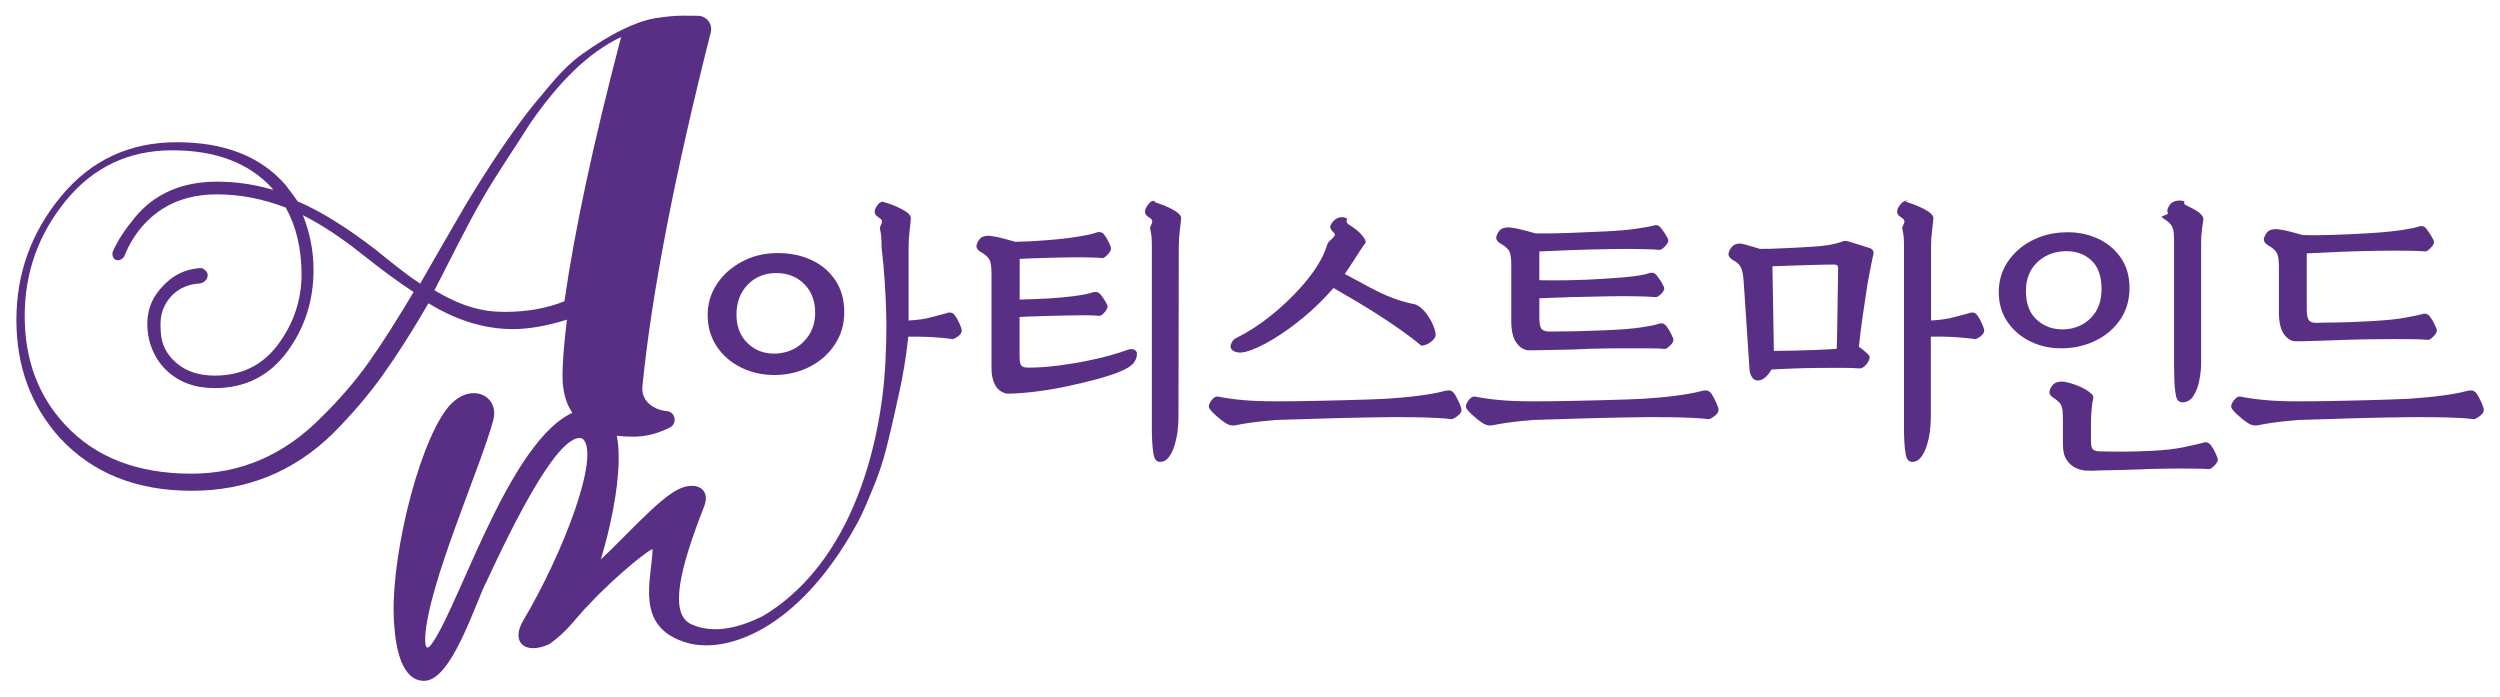
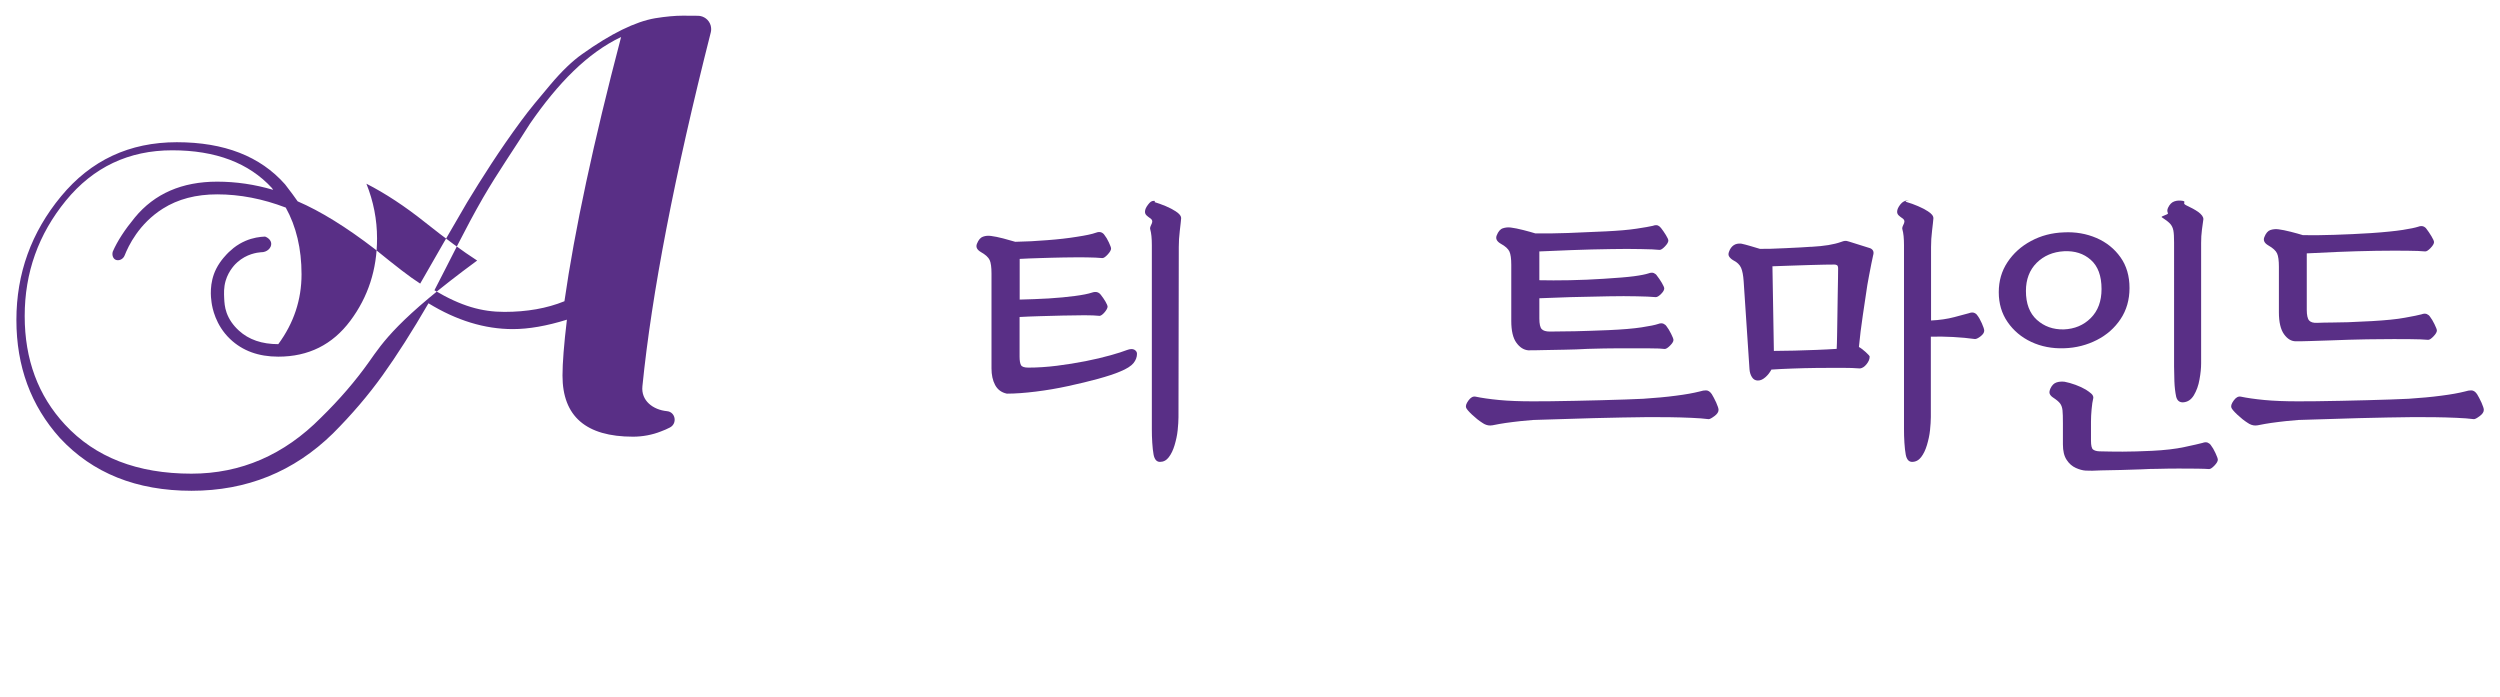
<svg xmlns="http://www.w3.org/2000/svg" version="1.1" id="레이어_1" x="0px" y="0px" viewBox="0 0 244 68" style="enable-background:new 0 0 244 68;" xml:space="preserve">
  <style type="text/css">
	.st0{fill:#592F86;}
</style>
-   <path class="st0" d="M81.5,27.31c-0.59-0.87-1.39-1.53-2.39-1.97c-1-0.45-2.12-0.66-3.35-0.64s-2.35,0.3-3.37,0.85  c-1.02,0.55-1.83,1.27-2.42,2.17c-0.6,0.9-0.9,1.9-0.9,3.02c0,1.17,0.3,2.2,0.9,3.09c0.59,0.89,1.4,1.57,2.42,2.07  c1.02,0.49,2.14,0.72,3.37,0.7c1.23-0.03,2.35-0.32,3.35-0.85c1-0.52,1.8-1.25,2.39-2.16c0.6-0.92,0.9-1.95,0.9-3.11  C82.4,29.23,82.1,28.18,81.5,27.31z M78.48,33.3c-0.71,0.75-1.63,1.15-2.75,1.21c-1.11,0.04-2.03-0.3-2.76-1.01  c-0.73-0.71-1.09-1.64-1.09-2.79c0-1.19,0.36-2.16,1.09-2.92c0.73-0.76,1.66-1.14,2.79-1.14c1.12,0,2.03,0.36,2.74,1.08  s1.06,1.65,1.06,2.78C79.56,31.63,79.2,32.56,78.48,33.3z" />
-   <path class="st0" d="M84.64,49.01c-0.33,0.78-0.69,1.55-1.1,2.29c-5.71,10.28-12.73,12.54-16.51,11.43  c-5.11-1.5-3.45-6.09-3.34-9.04c0.26-0.57-3.42,2.33-6.12,5.22c-1.38,1.36-2.09,2.66-3.98,3.97c-2.4,1.07-3.73-0.23-2.55-2.27  c3.98-6.69,7.6-16.27,5.82-17.8c-2.81-1.08-9.29,13.94-9.7,14.62c-1.53,3.69-3.47,9.02-5.77,9.02c-2.19,0-2.75-3.23-2.9-5.28  c-0.57-5.89,2.19-17.4,5.1-21.25c2.19-2.84,5.25-1.36,4.54,1.13c-1.23,4.59-6.38,16.04-6.63,21.14c0,0.34-0.06,1.59,0.61,0.69  c2.91-3.92,8.52-23.02,15.61-23.02c4.08,0,2.71,8.84,0.92,14.74c2.4-2.21,5.66-5.95,7.6-6.86c1.79-0.85,3.12,0.06,2.5,1.64  c-2.39,6.13-3.5,10.54-1.24,11.56c2.35,1.06,5.07,0.13,6.93-0.8c10.04-5.96,11.56-19.84,11.85-22.89c0.26-2.75,0.23-5.82,0.23-5.82  c0-0.4-0.03-1.87-0.15-3.81c-0.08-1.22-0.19-2.39-0.32-3.51v-0.17c0-0.67-0.05-1.18-0.15-1.56c-0.11-0.38,0.54-0.75-0.07-1.11  c-0.11-0.07-0.21-0.16-0.31-0.25c-0.09-0.1-0.14-0.21-0.14-0.34c0-0.21,0.1-0.45,0.31-0.71c0.05-0.06,0.1-0.13,0.18-0.18  c0.05-0.03,0.05-0.02,0.15-0.08c0.02-0.01,0.04-0.02,0.08-0.02c0.03-0.01,0.05,0,0.07,0c0.11,0.03,0.14,0.04,0.14,0.04  c0.43,0.15,0.51,0.14,1.1,0.39c0.38,0.16,0.7,0.33,0.97,0.5c0.36,0.23,0.53,0.45,0.53,0.68c-0.01,0.25-0.06,0.65-0.12,1.2  c-0.07,0.56-0.1,1.1-0.1,1.61v7.17c0.83-0.04,1.59-0.15,2.27-0.33s1.15-0.3,1.41-0.38c0.21-0.08,0.38-0.09,0.51-0.04  c0.14,0.04,0.24,0.12,0.31,0.24c0.16,0.19,0.31,0.45,0.46,0.79c0.15,0.34,0.23,0.58,0.23,0.71c0,0.19-0.12,0.37-0.36,0.55  s-0.42,0.27-0.55,0.27c-0.66-0.09-1.38-0.16-2.14-0.2c-0.77-0.03-1.49-0.04-2.17-0.03c-0.22,2.09-0.54,3.87-0.85,5.29  c-0.36,1.67-0.84,3.82-1.29,5.6c-0.35,1.38-0.81,2.74-1.37,4.05L84.64,49.01z" />
  <path class="st0" d="M98.27,38.42c-0.53-0.11-0.91-0.4-1.15-0.85c-0.24-0.45-0.35-0.99-0.35-1.62v-9.27c0-0.6-0.06-1.04-0.18-1.3  s-0.4-0.52-0.84-0.77c-0.4-0.23-0.53-0.5-0.4-0.82c0.15-0.38,0.35-0.61,0.59-0.69c0.25-0.09,0.51-0.11,0.79-0.07  c0.32,0.04,0.71,0.12,1.18,0.24c0.46,0.12,0.85,0.23,1.18,0.33c1.02-0.02,2.06-0.07,3.13-0.16c1.07-0.08,2.03-0.19,2.89-0.33  c0.86-0.13,1.48-0.26,1.86-0.4c0.21-0.08,0.38-0.08,0.51-0.03s0.24,0.14,0.31,0.25c0.15,0.19,0.3,0.43,0.44,0.74  c0.14,0.3,0.21,0.5,0.21,0.59c0,0.15-0.11,0.34-0.33,0.58c-0.22,0.24-0.39,0.35-0.52,0.35c-0.38-0.04-0.9-0.06-1.57-0.07  c-0.67-0.01-1.4,0-2.2,0.01s-1.57,0.04-2.32,0.06c-0.76,0.02-1.42,0.05-1.98,0.08v3.97c0.94-0.02,1.89-0.06,2.83-0.11  c0.95-0.06,1.8-0.14,2.55-0.24c0.76-0.1,1.31-0.21,1.67-0.33c0.38-0.13,0.67-0.06,0.88,0.23c0.15,0.19,0.3,0.4,0.44,0.64  s0.21,0.41,0.21,0.52c-0.02,0.15-0.12,0.33-0.3,0.54s-0.34,0.32-0.47,0.34c-0.36-0.04-0.86-0.06-1.5-0.06  c-0.64,0-1.35,0.01-2.11,0.03c-0.77,0.02-1.52,0.04-2.25,0.06c-0.74,0.02-1.39,0.05-1.96,0.08v3.86c0,0.4,0.05,0.68,0.14,0.84  c0.09,0.16,0.33,0.24,0.71,0.24c0.89,0,1.81-0.06,2.78-0.18c0.96-0.12,1.9-0.27,2.81-0.45s1.71-0.37,2.42-0.57  c0.71-0.2,1.25-0.37,1.63-0.52c0.3-0.11,0.54-0.12,0.71-0.03c0.17,0.1,0.26,0.23,0.26,0.4c0,0.32-0.11,0.62-0.34,0.91  c-0.23,0.28-0.66,0.56-1.3,0.82c-0.53,0.23-1.24,0.46-2.14,0.71c-0.9,0.25-1.88,0.48-2.93,0.71s-2.11,0.41-3.16,0.54  C100.04,38.35,99.1,38.42,98.27,38.42z M113.21,45.08c-0.32,0-0.53-0.24-0.62-0.71c-0.06-0.32-0.1-0.71-0.13-1.16  s-0.04-0.9-0.04-1.33s0-0.77,0-1.02V24.1c0-0.04,0-0.09,0-0.17c0-0.66-0.05-1.18-0.16-1.56c-0.1-0.38,0.54-0.75-0.06-1.11  c-0.11-0.08-0.22-0.16-0.31-0.25c-0.09-0.09-0.14-0.21-0.14-0.34c0-0.21,0.1-0.44,0.31-0.71c0.21-0.26,0.31-0.36,0.61-0.36  c0.03,0,0.08,0.14,0,0.12c0.36,0.11,0.73,0.24,1.11,0.4s0.7,0.33,0.96,0.5c0.36,0.23,0.54,0.45,0.54,0.68  c-0.02,0.25-0.06,0.65-0.13,1.21s-0.1,1.09-0.1,1.6l-0.03,16.61c0,0.36-0.03,0.78-0.08,1.28s-0.16,0.97-0.3,1.45  c-0.14,0.47-0.33,0.87-0.57,1.18S113.55,45.08,113.21,45.08z" />
-   <path class="st0" d="M120.35,41.53c-0.26,0-0.53-0.09-0.79-0.28c-0.3-0.19-0.63-0.45-0.98-0.78c-0.35-0.33-0.54-0.56-0.58-0.69  c-0.06-0.17,0.02-0.4,0.23-0.69c0.21-0.29,0.43-0.42,0.68-0.38c0.61,0.13,1.38,0.24,2.31,0.33s2.04,0.13,3.3,0.13  c0.45,0,1.04,0,1.77-0.01s1.52-0.02,2.38-0.04c0.86-0.02,1.71-0.04,2.55-0.06c0.84-0.02,1.62-0.04,2.34-0.07s1.29-0.05,1.73-0.07  c1.17-0.08,2.23-0.17,3.19-0.3c0.95-0.12,1.72-0.26,2.31-0.41c0.25-0.08,0.45-0.11,0.62-0.11c0.21,0,0.4,0.12,0.57,0.37  c0.13,0.21,0.27,0.48,0.43,0.82c0.15,0.34,0.23,0.58,0.23,0.71c0,0.21-0.13,0.41-0.4,0.61s-0.45,0.3-0.57,0.3  c-0.45-0.06-1.02-0.1-1.7-0.13c-0.68-0.03-1.38-0.05-2.11-0.06c-0.73-0.01-1.42-0.01-2.08-0.01c-1.62,0.02-3.4,0.05-5.33,0.1  c-1.93,0.05-3.9,0.11-5.92,0.18c-0.3,0.02-0.7,0.06-1.21,0.11s-0.98,0.12-1.45,0.18c-0.46,0.07-0.81,0.13-1.04,0.18  C120.64,41.5,120.48,41.53,120.35,41.53z M121.6,34.33c-0.43,0.11-0.79,0.11-1.08-0.01c-0.28-0.12-0.42-0.29-0.42-0.5  c0-0.13,0.05-0.28,0.14-0.44c0.09-0.16,0.21-0.28,0.34-0.35c1.15-0.57,2.29-1.29,3.4-2.18c1.12-0.89,2.12-1.84,3.02-2.85  c0.9-1.01,1.58-1.98,2.05-2.91c0.21-0.42,0.37-0.83,0.5-1.25s1-0.78,0.65-1.11c-0.13-0.13-0.24-0.26-0.31-0.37  c-0.08-0.11-0.08-0.25,0-0.42c0.15-0.3,0.36-0.51,0.62-0.64s0.54-0.14,0.82-0.04c0.38,0.11-0.19,0.33,0.3,0.64  c0.49,0.31,0.87,0.6,1.13,0.87c0.15,0.15,0.28,0.32,0.4,0.5s0.15,0.33,0.11,0.44c-0.11,0.13-0.3,0.41-0.57,0.82  c-0.26,0.42-0.56,0.87-0.88,1.36c-0.08,0.13-0.17,0.27-0.27,0.41c-0.1,0.14-0.2,0.29-0.3,0.44c0.95,0.51,1.79,0.96,2.54,1.36  c0.75,0.4,1.46,0.73,2.15,0.99c0.69,0.26,1.42,0.47,2.2,0.62c0.34,0.13,0.66,0.38,0.95,0.74c0.29,0.36,0.53,0.74,0.72,1.15  s0.29,0.76,0.31,1.06c0,0.19-0.09,0.37-0.28,0.55s-0.39,0.32-0.61,0.41c-0.22,0.09-0.39,0.13-0.52,0.11  c-0.53-0.45-1.15-0.93-1.86-1.43c-0.71-0.5-1.46-1.01-2.25-1.52c-0.79-0.51-1.58-0.99-2.35-1.45c-0.78-0.45-1.47-0.86-2.1-1.22  c-0.87,1-1.82,1.94-2.86,2.81c-1.04,0.87-2.06,1.6-3.06,2.2C123.23,33.72,122.35,34.13,121.6,34.33z" />
  <path class="st0" d="M145.44,41.53c-0.26,0-0.53-0.09-0.79-0.28c-0.3-0.19-0.63-0.45-0.98-0.78c-0.35-0.33-0.54-0.56-0.58-0.69  c-0.06-0.17,0.02-0.4,0.23-0.69c0.21-0.29,0.43-0.42,0.68-0.38c0.61,0.13,1.38,0.24,2.31,0.33s2.04,0.13,3.3,0.13  c0.45,0,1.04,0,1.77-0.01s1.52-0.02,2.38-0.04c0.86-0.02,1.71-0.04,2.55-0.06c0.84-0.02,1.62-0.04,2.34-0.07s1.29-0.05,1.73-0.07  c1.17-0.08,2.23-0.17,3.19-0.3c0.95-0.12,1.72-0.26,2.31-0.41c0.25-0.08,0.45-0.11,0.62-0.11c0.21,0,0.4,0.12,0.57,0.37  c0.13,0.21,0.27,0.48,0.43,0.82c0.15,0.34,0.23,0.58,0.23,0.71c0,0.21-0.13,0.41-0.4,0.61s-0.45,0.3-0.57,0.3  c-0.45-0.06-1.02-0.1-1.7-0.13c-0.68-0.03-1.38-0.05-2.11-0.06c-0.73-0.01-1.42-0.01-2.08-0.01c-1.62,0.02-3.4,0.05-5.33,0.1  c-1.93,0.05-3.9,0.11-5.92,0.18c-0.3,0.02-0.7,0.06-1.21,0.11s-0.98,0.12-1.45,0.18c-0.46,0.07-0.81,0.13-1.04,0.18  C145.73,41.5,145.57,41.53,145.44,41.53z M149.15,34.19c-0.43-0.04-0.82-0.28-1.15-0.74c-0.33-0.45-0.5-1.16-0.5-2.13v-5.47  c0-0.6-0.06-1.04-0.18-1.3c-0.12-0.26-0.4-0.52-0.84-0.76c-0.4-0.23-0.53-0.5-0.4-0.82c0.15-0.38,0.35-0.61,0.6-0.69  c0.25-0.08,0.51-0.11,0.79-0.07c0.32,0.04,0.72,0.12,1.19,0.24c0.47,0.12,0.87,0.23,1.19,0.33c0.87,0.02,1.94,0,3.2-0.04  c1.27-0.05,2.5-0.1,3.71-0.16c1.19-0.06,2.18-0.14,2.96-0.26s1.32-0.21,1.6-0.28c0.21-0.08,0.37-0.08,0.5-0.03  c0.12,0.06,0.22,0.14,0.3,0.25c0.15,0.19,0.31,0.42,0.47,0.68c0.16,0.26,0.24,0.44,0.24,0.54c0,0.15-0.11,0.34-0.33,0.57  c-0.22,0.23-0.39,0.34-0.52,0.34c-0.36-0.04-0.97-0.07-1.83-0.08c-0.86-0.02-1.82-0.02-2.88,0c-1.3,0.02-2.6,0.05-3.9,0.1  c-1.29,0.05-2.34,0.09-3.13,0.13v2.81c0.85,0.02,1.84,0.02,2.96,0c1.12-0.02,2.22-0.07,3.3-0.14c1.3-0.08,2.3-0.16,2.98-0.25  s1.15-0.19,1.42-0.28c0.21-0.08,0.38-0.08,0.51-0.03c0.13,0.06,0.24,0.14,0.31,0.26c0.15,0.19,0.31,0.42,0.47,0.69  c0.16,0.27,0.24,0.46,0.24,0.55c0,0.15-0.1,0.33-0.31,0.54c-0.21,0.21-0.38,0.31-0.51,0.31c-0.49-0.04-1.12-0.07-1.88-0.08  c-0.77-0.02-1.68-0.02-2.74,0c-1.23,0.02-2.46,0.05-3.7,0.08c-1.24,0.04-2.25,0.08-3.05,0.11v1.98c0,0.53,0.08,0.87,0.23,1.03  c0.15,0.16,0.42,0.24,0.79,0.24c0.72,0,1.54-0.01,2.45-0.03c0.92-0.02,2.02-0.06,3.3-0.11c1.34-0.06,2.41-0.15,3.2-0.27  s1.33-0.23,1.62-0.33c0.21-0.08,0.38-0.08,0.51-0.03c0.13,0.06,0.24,0.14,0.31,0.25c0.15,0.19,0.3,0.44,0.45,0.74  c0.15,0.3,0.23,0.5,0.23,0.6c0,0.15-0.11,0.33-0.33,0.55c-0.22,0.22-0.39,0.33-0.52,0.33c-0.28-0.04-0.76-0.06-1.43-0.06  s-1.41,0-2.23,0c-0.21,0-0.42,0-0.64,0c-0.22,0-0.44,0-0.67,0c-0.17,0-0.49,0-0.96,0.01s-1.01,0.02-1.62,0.04  c-0.7,0.04-1.44,0.07-2.21,0.08c-0.78,0.02-1.48,0.03-2.13,0.04C149.98,34.19,149.49,34.19,149.15,34.19z" />
  <path class="st0" d="M171.57,37.14c-0.25,0-0.44-0.11-0.58-0.33c-0.14-0.22-0.22-0.48-0.24-0.78l-0.57-8.59  c-0.04-0.57-0.12-1-0.25-1.3c-0.13-0.3-0.39-0.55-0.77-0.74c-0.19-0.11-0.32-0.24-0.4-0.37s-0.08-0.29,0-0.48  c0.09-0.26,0.24-0.47,0.44-0.61s0.45-0.19,0.75-0.16c0.26,0.06,0.56,0.13,0.88,0.23s0.63,0.19,0.94,0.28c0.25,0,0.6,0,1.06-0.01  s0.95-0.03,1.47-0.06c0.52-0.03,0.99-0.05,1.42-0.07c0.43-0.02,0.74-0.04,0.95-0.06c0.06,0,0.09,0,0.11,0  c0.64-0.04,1.2-0.09,1.67-0.17s0.89-0.18,1.25-0.31c0.15-0.06,0.27-0.09,0.37-0.1c0.09-0.01,0.23,0.01,0.4,0.07l2.07,0.65  c0.28,0.13,0.38,0.36,0.28,0.68c-0.04,0.17-0.1,0.45-0.18,0.85c-0.08,0.4-0.16,0.79-0.23,1.19c-0.07,0.4-0.12,0.69-0.16,0.88  c-0.13,0.89-0.28,1.87-0.44,2.95c-0.16,1.08-0.29,2.11-0.38,3.09c0.21,0.11,0.43,0.28,0.68,0.51c0.25,0.23,0.37,0.37,0.37,0.42  c0,0.25-0.1,0.49-0.3,0.74c-0.2,0.25-0.41,0.39-0.64,0.42c-0.47-0.04-1.08-0.06-1.81-0.06c-0.74,0-1.53,0-2.37,0.01  c-0.84,0.01-1.65,0.03-2.44,0.06s-1.46,0.06-2.03,0.1c-0.15,0.28-0.34,0.53-0.58,0.74S171.84,37.14,171.57,37.14z M173.13,34.25  c0.6,0,1.27-0.01,2-0.03c0.73-0.02,1.45-0.04,2.17-0.07s1.37-0.06,1.96-0.1c0.02-0.3,0.03-0.74,0.04-1.32  c0.01-0.58,0.02-1.21,0.03-1.89c0.01-0.68,0.02-1.35,0.03-2c0.01-0.65,0.02-1.22,0.03-1.7c0.01-0.48,0.01-0.79,0.01-0.92  c0-0.17-0.03-0.28-0.1-0.33c-0.07-0.05-0.16-0.07-0.27-0.07c-0.17,0-0.48,0-0.94,0.01c-0.45,0.01-0.98,0.02-1.57,0.04  s-1.21,0.04-1.83,0.06c-0.62,0.02-1.19,0.04-1.7,0.06L173.13,34.25z M186.62,45.08c-0.32,0-0.53-0.24-0.62-0.71  c-0.06-0.32-0.1-0.71-0.13-1.16s-0.04-0.9-0.04-1.33s0-0.77,0-1.02V24.1c0-0.04,0-0.09,0-0.17c0-0.66-0.05-1.18-0.16-1.56  c-0.1-0.38,0.54-0.75-0.06-1.11c-0.11-0.08-0.22-0.16-0.31-0.25c-0.09-0.09-0.14-0.21-0.14-0.34c0-0.21,0.1-0.44,0.31-0.71  s0.46-0.4,0.77-0.4c0.21,0-0.51,0.05-0.15,0.16c0.36,0.1,0.73,0.24,1.11,0.4c0.38,0.16,0.7,0.33,0.96,0.5  c0.36,0.23,0.54,0.45,0.54,0.68c-0.02,0.25-0.06,0.65-0.13,1.21s-0.1,1.09-0.1,1.6v7.17c0.83-0.04,1.59-0.15,2.27-0.33  s1.15-0.31,1.42-0.38c0.21-0.08,0.38-0.09,0.51-0.04c0.13,0.05,0.24,0.13,0.31,0.24c0.15,0.19,0.3,0.45,0.45,0.79  s0.23,0.58,0.23,0.71c0,0.19-0.12,0.37-0.35,0.55s-0.42,0.27-0.55,0.27c-0.66-0.09-1.38-0.16-2.14-0.2  c-0.76-0.04-1.49-0.05-2.17-0.03v7.85c0,0.36-0.03,0.78-0.08,1.28s-0.16,0.97-0.3,1.45c-0.14,0.47-0.33,0.87-0.57,1.18  S186.96,45.08,186.62,45.08z" />
  <path class="st0" d="M201.45,33.99c-1.17,0.04-2.24-0.17-3.2-0.62c-0.96-0.45-1.73-1.1-2.31-1.94c-0.58-0.84-0.86-1.81-0.86-2.91  c0-1.1,0.28-2.07,0.85-2.93c0.57-0.86,1.33-1.55,2.3-2.07s2.03-0.8,3.2-0.84c1.15-0.06,2.21,0.13,3.19,0.55  c0.97,0.42,1.75,1.05,2.34,1.88c0.59,0.83,0.88,1.83,0.88,3c0,1.15-0.29,2.16-0.87,3.03c-0.58,0.87-1.35,1.55-2.31,2.04  S202.62,33.96,201.45,33.99z M201.42,32.15c1.06-0.04,1.94-0.41,2.64-1.11s1.05-1.64,1.05-2.83c0-1.29-0.35-2.23-1.05-2.85  s-1.57-0.89-2.61-0.84c-1.08,0.06-1.97,0.44-2.67,1.13c-0.7,0.7-1.05,1.62-1.05,2.75c0,1.23,0.35,2.16,1.06,2.81  C199.51,31.86,200.38,32.17,201.42,32.15z M203.55,45.93c-0.28-0.02-0.6-0.1-0.95-0.26s-0.65-0.41-0.89-0.78  c-0.25-0.37-0.37-0.87-0.37-1.52v-2.07c0-0.57-0.01-0.99-0.04-1.26c-0.03-0.27-0.11-0.5-0.24-0.67c-0.13-0.17-0.36-0.36-0.68-0.57  c-0.17-0.11-0.28-0.24-0.33-0.37c-0.05-0.13-0.02-0.3,0.07-0.51c0.15-0.32,0.35-0.52,0.61-0.6c0.25-0.08,0.51-0.09,0.78-0.06  c0.32,0.06,0.67,0.16,1.06,0.3s0.72,0.3,1.01,0.47c0.21,0.13,0.38,0.26,0.52,0.38s0.21,0.26,0.21,0.41  c-0.08,0.32-0.13,0.7-0.17,1.13s-0.06,0.83-0.06,1.19v1.87c0,0.47,0.07,0.76,0.2,0.86c0.13,0.1,0.34,0.17,0.62,0.18  c0.72,0.02,1.48,0.03,2.28,0.03c0.8,0,1.75-0.03,2.85-0.08c1.23-0.06,2.29-0.18,3.17-0.37c0.89-0.19,1.47-0.32,1.76-0.4  c0.21-0.08,0.38-0.08,0.51-0.03c0.13,0.06,0.24,0.14,0.31,0.25c0.15,0.19,0.3,0.44,0.45,0.77c0.15,0.32,0.23,0.54,0.23,0.65  c0,0.15-0.11,0.34-0.33,0.57c-0.22,0.23-0.39,0.34-0.52,0.34c-0.25-0.02-0.63-0.03-1.16-0.04c-0.53-0.01-1.13-0.01-1.81-0.01  c-0.68,0-1.38,0.01-2.1,0.03c-0.19,0-0.42,0-0.69,0.01c-0.27,0.01-0.58,0.02-0.92,0.04c-0.59,0.02-1.22,0.04-1.91,0.06  c-0.69,0.02-1.35,0.03-1.97,0.04C204.42,45.95,203.92,45.95,203.55,45.93z M213.04,39.27c-0.34,0-0.56-0.19-0.65-0.57  c-0.09-0.43-0.15-0.94-0.17-1.5c-0.02-0.57-0.03-1.04-0.03-1.42c0-0.09,0-0.16,0-0.2V23.68c0-0.53-0.02-0.93-0.07-1.19  c-0.05-0.26-0.16-0.49-0.33-0.67c-0.17-0.18-0.44-0.38-0.79-0.61c-0.19-0.11,0.67-0.25,0.59-0.41c-0.08-0.16-0.08-0.33,0.01-0.52  c0.15-0.32,0.35-0.53,0.6-0.62c0.25-0.09,0.52-0.11,0.82-0.06c0.43,0.08-0.11,0.22,0.36,0.44c0.47,0.22,0.86,0.43,1.16,0.64  c0.34,0.25,0.51,0.48,0.51,0.71c-0.04,0.25-0.08,0.59-0.14,1.02c-0.06,0.44-0.08,0.87-0.08,1.3v11.74c0,0.47-0.05,1-0.16,1.59  c-0.1,0.59-0.29,1.1-0.55,1.54C213.85,39.02,213.5,39.25,213.04,39.27z" />
  <path class="st0" d="M220.13,41.53c-0.26,0-0.53-0.09-0.79-0.28c-0.3-0.19-0.63-0.45-0.98-0.78c-0.35-0.33-0.54-0.56-0.58-0.69  c-0.06-0.17,0.02-0.4,0.23-0.69c0.21-0.29,0.43-0.42,0.68-0.38c0.61,0.13,1.38,0.24,2.31,0.33s2.04,0.13,3.3,0.13  c0.45,0,1.04,0,1.77-0.01s1.52-0.02,2.38-0.04c0.86-0.02,1.71-0.04,2.55-0.06c0.84-0.02,1.62-0.04,2.34-0.07s1.29-0.05,1.73-0.07  c1.17-0.08,2.23-0.17,3.19-0.3c0.95-0.12,1.72-0.26,2.31-0.41c0.25-0.08,0.45-0.11,0.62-0.11c0.21,0,0.4,0.12,0.57,0.37  c0.13,0.21,0.27,0.48,0.43,0.82c0.15,0.34,0.23,0.58,0.23,0.71c0,0.21-0.13,0.41-0.4,0.61s-0.45,0.3-0.57,0.3  c-0.45-0.06-1.02-0.1-1.7-0.13c-0.68-0.03-1.38-0.05-2.11-0.06c-0.73-0.01-1.42-0.01-2.08-0.01c-1.62,0.02-3.4,0.05-5.33,0.1  c-1.93,0.05-3.9,0.11-5.92,0.18c-0.3,0.02-0.7,0.06-1.21,0.11s-0.98,0.12-1.45,0.18c-0.46,0.07-0.81,0.13-1.04,0.18  C220.42,41.5,220.26,41.53,220.13,41.53z M224.07,33.31c-0.44,0-0.82-0.23-1.15-0.69c-0.33-0.46-0.5-1.18-0.5-2.14v-4.45  c0-0.6-0.06-1.04-0.18-1.3s-0.4-0.52-0.84-0.77c-0.4-0.23-0.53-0.5-0.4-0.82c0.15-0.38,0.35-0.61,0.59-0.69  c0.25-0.08,0.51-0.11,0.79-0.07c0.32,0.04,0.72,0.12,1.19,0.24s0.87,0.23,1.19,0.33c0.85,0.02,1.87,0.01,3.06-0.03  s2.39-0.09,3.6-0.17c1.34-0.09,2.37-0.2,3.09-0.31c0.72-0.11,1.22-0.22,1.5-0.31c0.21-0.08,0.38-0.08,0.51-0.03s0.24,0.14,0.31,0.25  c0.15,0.19,0.31,0.43,0.48,0.71s0.25,0.47,0.25,0.57c0,0.15-0.11,0.34-0.33,0.57c-0.22,0.23-0.39,0.34-0.52,0.34  c-0.36-0.04-0.98-0.06-1.87-0.07c-0.89-0.01-1.86,0-2.92,0.01c-1.3,0.02-2.57,0.06-3.8,0.11s-2.22,0.1-2.98,0.14v5.5  c0,0.53,0.08,0.88,0.23,1.05c0.15,0.17,0.42,0.25,0.79,0.23c0.47-0.02,0.93-0.03,1.39-0.03c0.45,0,0.99-0.01,1.62-0.03  c0.62-0.02,1.41-0.06,2.35-0.11c1.34-0.08,2.41-0.18,3.2-0.33c0.79-0.14,1.33-0.25,1.62-0.33c0.21-0.08,0.38-0.08,0.51-0.03  c0.13,0.06,0.24,0.14,0.31,0.25c0.15,0.19,0.3,0.44,0.45,0.75c0.15,0.31,0.23,0.51,0.23,0.61c0,0.15-0.11,0.34-0.33,0.57  c-0.22,0.23-0.39,0.34-0.52,0.34c-0.36-0.04-1.01-0.06-1.96-0.07c-0.95-0.01-1.95,0-3,0.01c-0.17,0-0.51,0-1.01,0.01  c-0.5,0.01-1.08,0.02-1.73,0.04s-1.32,0.04-2.01,0.07c-0.69,0.03-1.32,0.05-1.9,0.06C224.84,33.31,224.39,33.31,224.07,33.31z" />
-   <path class="st0" d="M41.01,27.68c-1.02-0.65-2.29-1.64-4.41-3.36c-2.82-2.17-5.34-3.72-7.55-4.67c-0.25-0.37-0.66-0.92-1.23-1.66  c-2.42-2.74-5.94-4.11-10.56-4.11c-4.63,0-8.39,1.76-11.3,5.28c-2.91,3.52-4.36,7.54-4.36,12.07c0,4.52,1.41,8.36,4.24,11.51  c3.19,3.44,7.48,5.16,12.86,5.16c5.38,0,9.98-1.86,13.79-5.59c1.84-1.84,3.46-3.74,4.85-5.68c1.39-1.94,2.89-4.29,4.48-7.03  c2.74,1.68,5.49,2.52,8.23,2.52c1.56,0,3.32-0.31,5.28-0.92c-0.29,2.42-0.43,4.24-0.43,5.46c0,3.97,2.29,5.96,6.88,5.96  c0.94,0,1.89-0.18,2.72-0.51c0.32-0.12,0.61-0.24,0.87-0.38c0.76-0.38,0.57-1.52-0.27-1.6c-1.36-0.13-2.55-1.02-2.4-2.44  c0.91-9.06,3.13-20.56,6.67-34.52c0.06-0.23,0.05-0.46-0.01-0.69c-0.16-0.55-0.66-0.93-1.23-0.94c-0.53-0.01-1.03-0.01-1.49-0.01  c-0.74,0-1.64,0.08-2.7,0.25c-1.92,0.33-4.3,1.49-7.12,3.5c-0.94,0.66-1.98,1.65-3.1,2.98c-1.03,1.22-2.05,2.43-2.86,3.54  c-2.14,2.9-3.86,5.63-5.27,7.95C44.04,22.4,42.52,25.04,41.01,27.68z M36.03,35.3c-1.33,1.88-2.9,3.7-4.7,5.46  c-3.6,3.64-7.82,5.47-12.65,5.47c-5.28,0-9.39-1.6-12.34-4.79c-2.62-2.82-3.93-6.36-3.93-10.59c0-4.24,1.34-7.99,4.02-11.27  c2.68-3.27,6.14-4.91,10.38-4.91c4.24,0,7.48,1.23,9.73,3.68l0.12,0.18c-1.8-0.53-3.62-0.8-5.46-0.8c-3.44,0-6.12,1.17-8.04,3.5  c-0.98,1.19-1.7,2.29-2.15,3.32c-0.1,0.32,0.01,0.65,0.23,0.78c0.29,0.17,0.77,0.02,0.93-0.41c0.36-0.91,1.38-3.08,3.73-4.56  c1.47-0.93,3.24-1.39,5.3-1.39c2.21,0,4.44,0.43,6.69,1.29c1.02,1.84,1.54,4.01,1.54,6.51c0,2.5-0.76,4.77-2.27,6.82  c-1.51,2.05-3.58,3.07-6.2,3.07c-1.6,0-2.88-0.44-3.84-1.32c-0.57-0.52-0.97-1.1-1.2-1.74c-0.2-0.56-0.22-1.05-0.24-1.42  c-0.02-0.48-0.05-1.03,0.14-1.7c0.31-1.05,0.99-1.68,1.14-1.81c0.91-0.82,1.94-0.95,2.3-0.98c0.62,0.02,1.05-0.45,1.01-0.86  c-0.02-0.29-0.27-0.55-0.6-0.67c-0.5,0.02-1.19,0.11-1.91,0.42c-0.44,0.19-0.76,0.4-0.89,0.49c-0.11,0.07-0.39,0.28-0.74,0.61  c-0.17,0.17-0.81,0.79-1.23,1.63c-0.7,1.39-0.52,2.81-0.45,3.29c0.07,0.5,0.37,2.19,1.81,3.56c1.21,1.15,2.77,1.72,4.7,1.72  c2.95,0,5.29-1.17,7.03-3.5c1.74-2.33,2.61-5.01,2.61-8.04c0-1.84-0.35-3.62-1.04-5.34c1.84,0.94,3.76,2.2,5.74,3.78  c1.99,1.58,3.67,2.82,5.07,3.72C38.8,31.14,37.36,33.42,36.03,35.3z M51.72,12.08c2.74-3.97,5.62-6.91,8.9-8.47  c-2.7,10.28-4.54,18.87-5.53,25.79c-1.72,0.7-3.68,1.04-5.86,1.04c-2.19,0-4.21-0.55-6.83-2.11c1.52-2.91,2.99-5.99,4.75-9.04  C48.63,16.74,50.24,14.45,51.72,12.08z" />
+   <path class="st0" d="M41.01,27.68c-1.02-0.65-2.29-1.64-4.41-3.36c-2.82-2.17-5.34-3.72-7.55-4.67c-0.25-0.37-0.66-0.92-1.23-1.66  c-2.42-2.74-5.94-4.11-10.56-4.11c-4.63,0-8.39,1.76-11.3,5.28c-2.91,3.52-4.36,7.54-4.36,12.07c0,4.52,1.41,8.36,4.24,11.51  c3.19,3.44,7.48,5.16,12.86,5.16c5.38,0,9.98-1.86,13.79-5.59c1.84-1.84,3.46-3.74,4.85-5.68c1.39-1.94,2.89-4.29,4.48-7.03  c2.74,1.68,5.49,2.52,8.23,2.52c1.56,0,3.32-0.31,5.28-0.92c-0.29,2.42-0.43,4.24-0.43,5.46c0,3.97,2.29,5.96,6.88,5.96  c0.94,0,1.89-0.18,2.72-0.51c0.32-0.12,0.61-0.24,0.87-0.38c0.76-0.38,0.57-1.52-0.27-1.6c-1.36-0.13-2.55-1.02-2.4-2.44  c0.91-9.06,3.13-20.56,6.67-34.52c0.06-0.23,0.05-0.46-0.01-0.69c-0.16-0.55-0.66-0.93-1.23-0.94c-0.53-0.01-1.03-0.01-1.49-0.01  c-0.74,0-1.64,0.08-2.7,0.25c-1.92,0.33-4.3,1.49-7.12,3.5c-0.94,0.66-1.98,1.65-3.1,2.98c-1.03,1.22-2.05,2.43-2.86,3.54  c-2.14,2.9-3.86,5.63-5.27,7.95C44.04,22.4,42.52,25.04,41.01,27.68z M36.03,35.3c-1.33,1.88-2.9,3.7-4.7,5.46  c-3.6,3.64-7.82,5.47-12.65,5.47c-5.28,0-9.39-1.6-12.34-4.79c-2.62-2.82-3.93-6.36-3.93-10.59c0-4.24,1.34-7.99,4.02-11.27  c2.68-3.27,6.14-4.91,10.38-4.91c4.24,0,7.48,1.23,9.73,3.68l0.12,0.18c-1.8-0.53-3.62-0.8-5.46-0.8c-3.44,0-6.12,1.17-8.04,3.5  c-0.98,1.19-1.7,2.29-2.15,3.32c-0.1,0.32,0.01,0.65,0.23,0.78c0.29,0.17,0.77,0.02,0.93-0.41c0.36-0.91,1.38-3.08,3.73-4.56  c1.47-0.93,3.24-1.39,5.3-1.39c2.21,0,4.44,0.43,6.69,1.29c1.02,1.84,1.54,4.01,1.54,6.51c0,2.5-0.76,4.77-2.27,6.82  c-1.6,0-2.88-0.44-3.84-1.32c-0.57-0.52-0.97-1.1-1.2-1.74c-0.2-0.56-0.22-1.05-0.24-1.42  c-0.02-0.48-0.05-1.03,0.14-1.7c0.31-1.05,0.99-1.68,1.14-1.81c0.91-0.82,1.94-0.95,2.3-0.98c0.62,0.02,1.05-0.45,1.01-0.86  c-0.02-0.29-0.27-0.55-0.6-0.67c-0.5,0.02-1.19,0.11-1.91,0.42c-0.44,0.19-0.76,0.4-0.89,0.49c-0.11,0.07-0.39,0.28-0.74,0.61  c-0.17,0.17-0.81,0.79-1.23,1.63c-0.7,1.39-0.52,2.81-0.45,3.29c0.07,0.5,0.37,2.19,1.81,3.56c1.21,1.15,2.77,1.72,4.7,1.72  c2.95,0,5.29-1.17,7.03-3.5c1.74-2.33,2.61-5.01,2.61-8.04c0-1.84-0.35-3.62-1.04-5.34c1.84,0.94,3.76,2.2,5.74,3.78  c1.99,1.58,3.67,2.82,5.07,3.72C38.8,31.14,37.36,33.42,36.03,35.3z M51.72,12.08c2.74-3.97,5.62-6.91,8.9-8.47  c-2.7,10.28-4.54,18.87-5.53,25.79c-1.72,0.7-3.68,1.04-5.86,1.04c-2.19,0-4.21-0.55-6.83-2.11c1.52-2.91,2.99-5.99,4.75-9.04  C48.63,16.74,50.24,14.45,51.72,12.08z" />
  <path class="st0" d="M95.32,42.06" />
</svg>